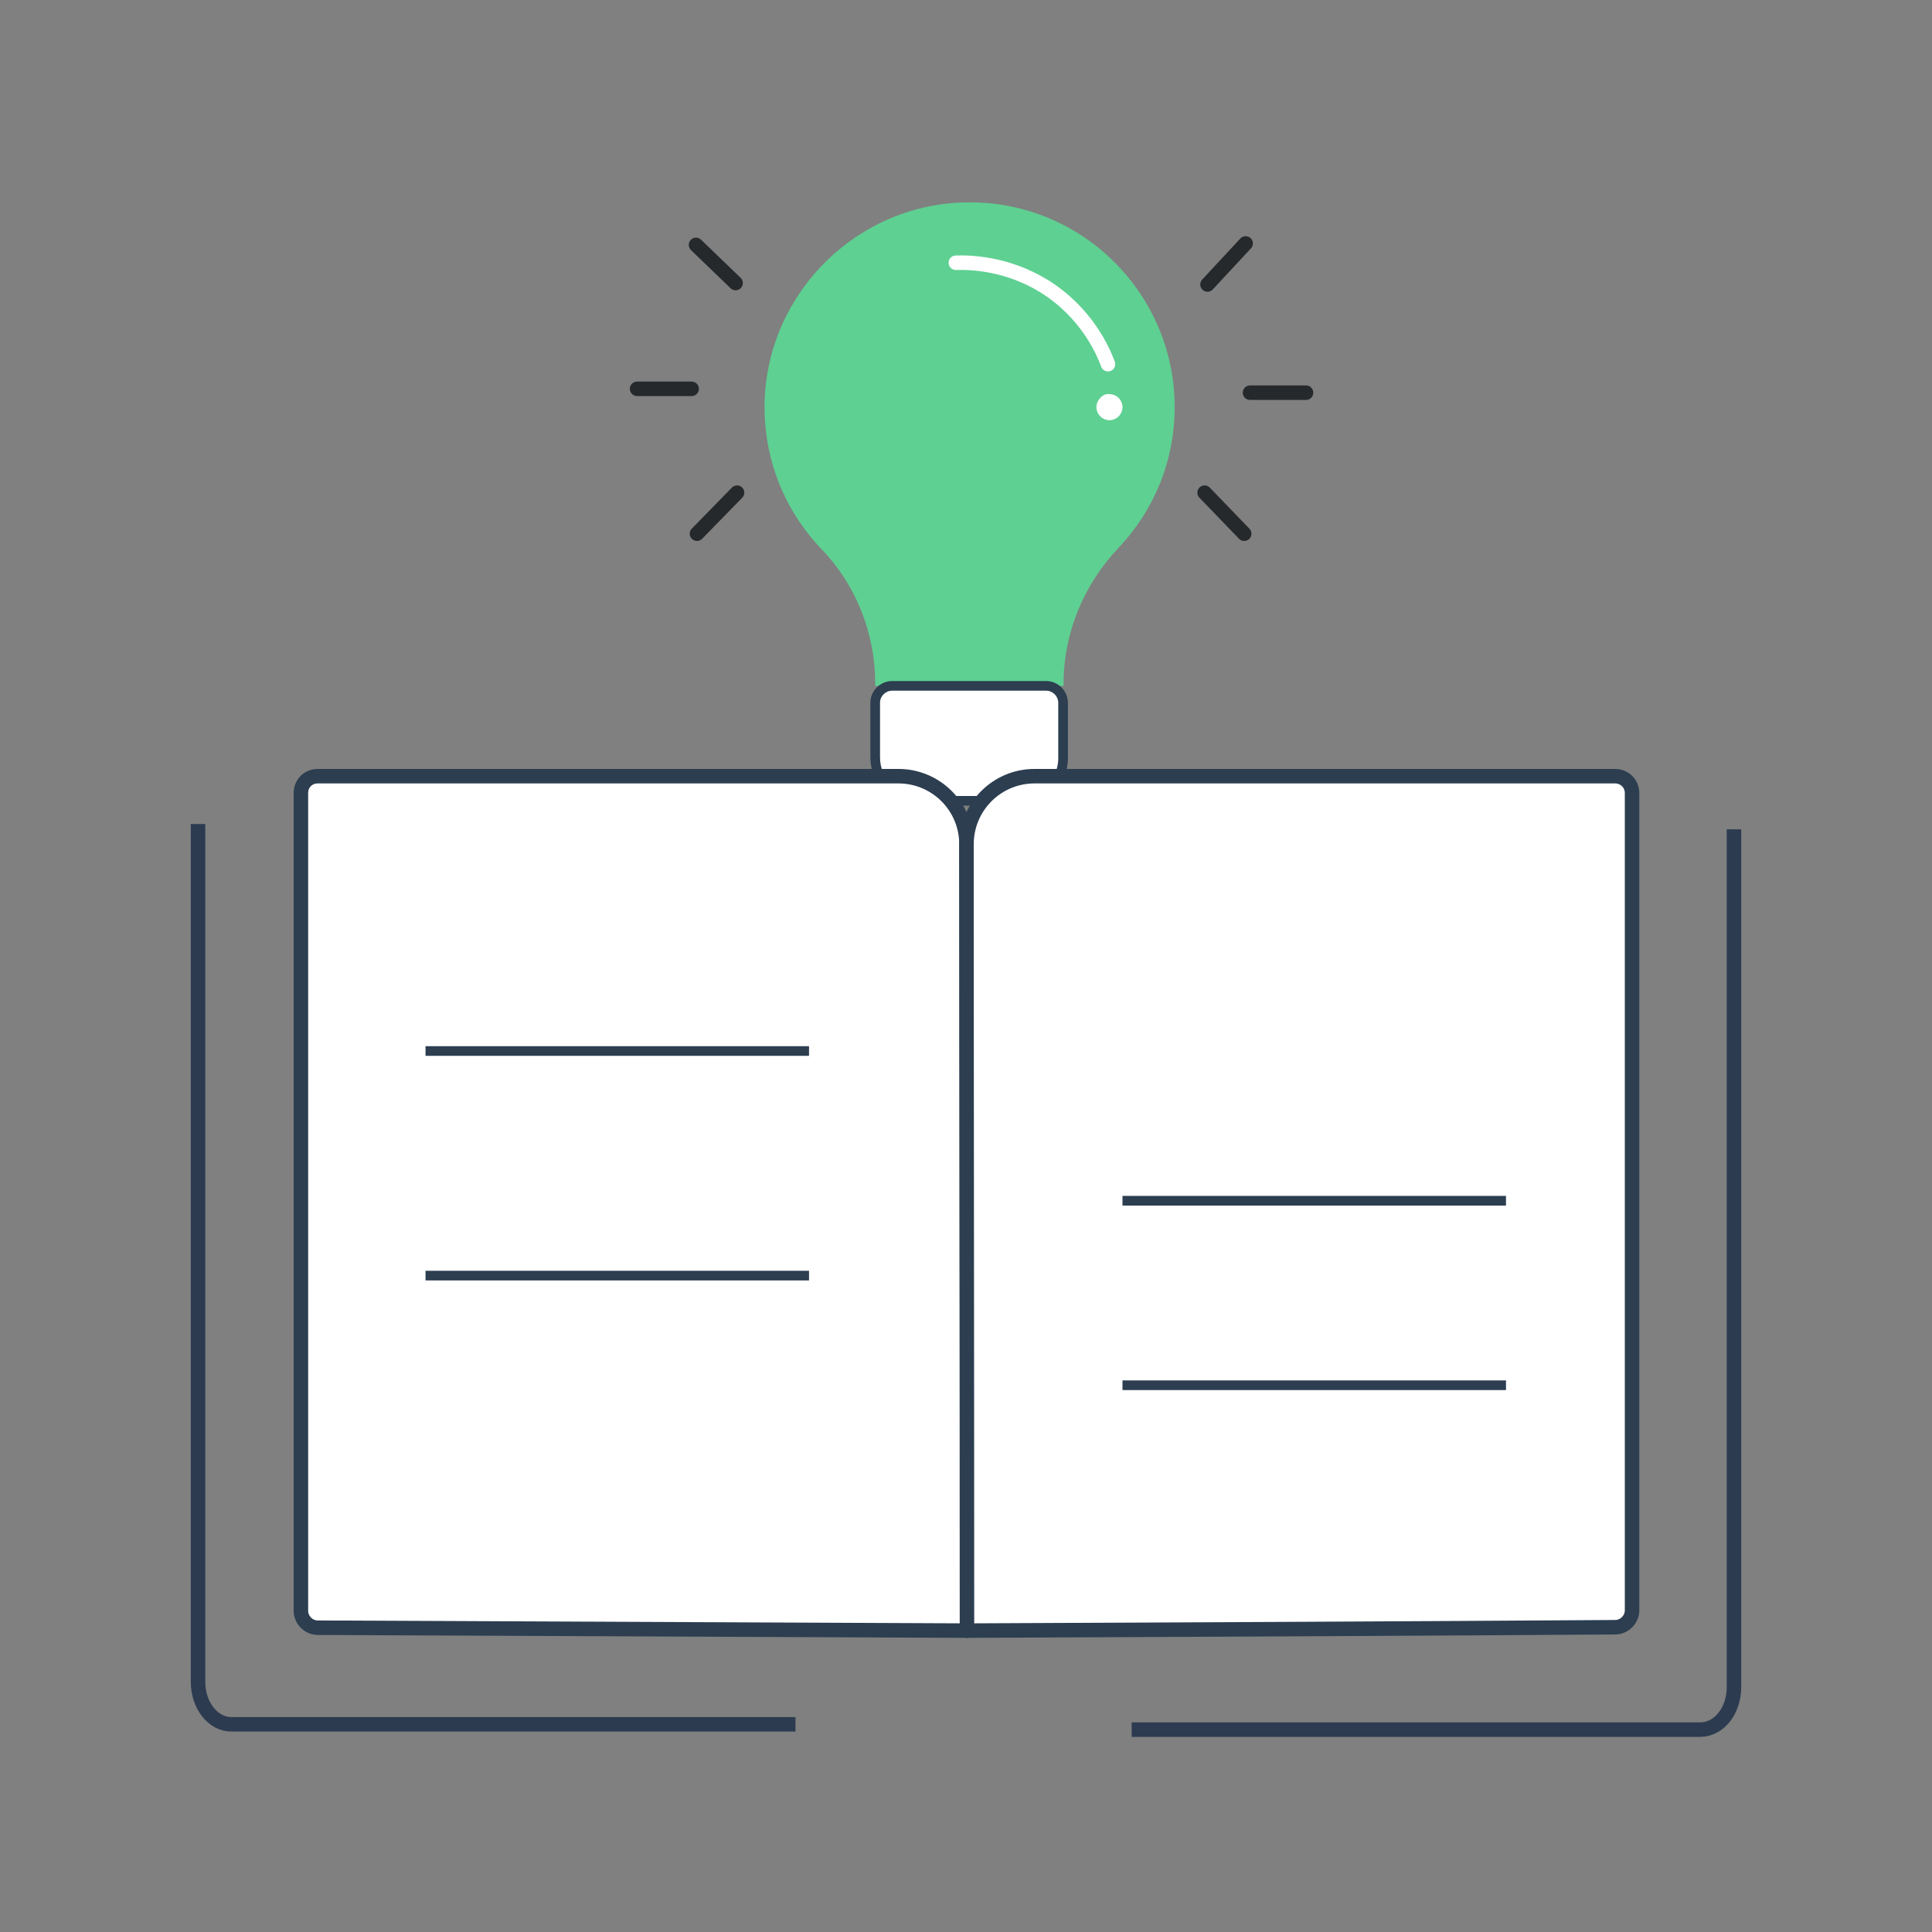
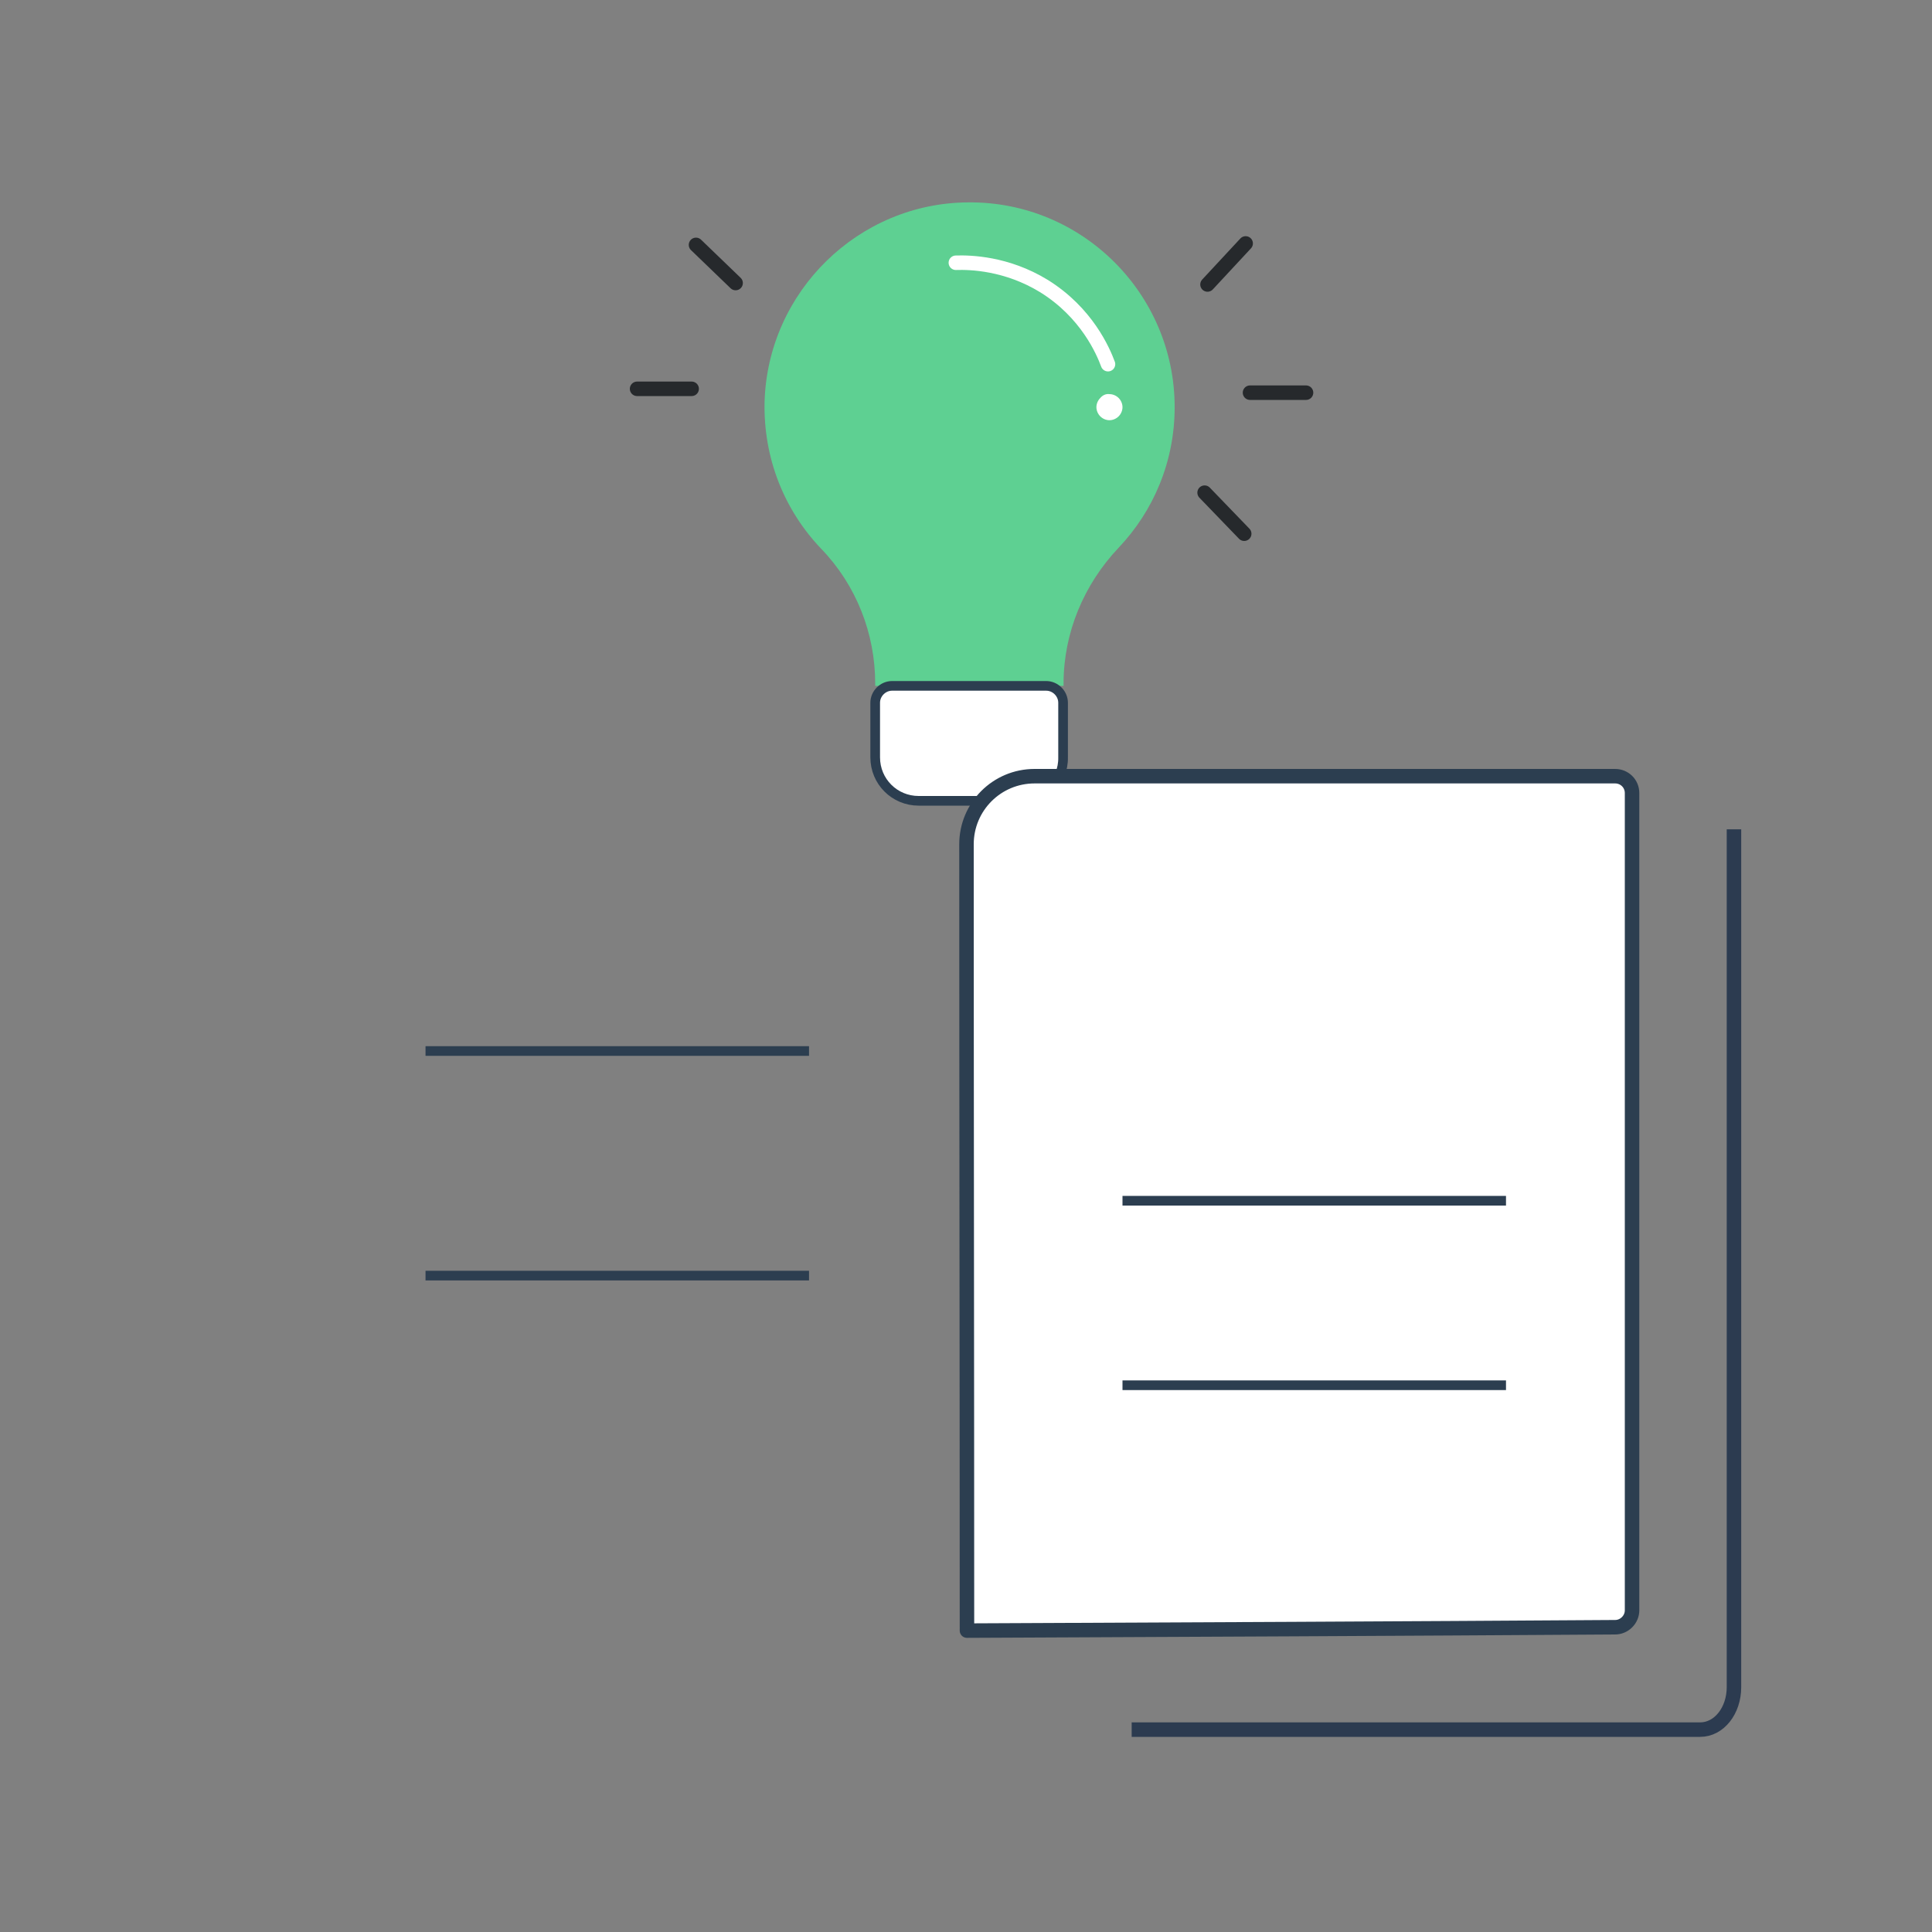
<svg xmlns="http://www.w3.org/2000/svg" version="1.1" id="Layer_1" x="0px" y="0px" viewBox="0 0 400 400" style="enable-background:new 0 0 400 400;" xml:space="preserve">
  <rect x="0" y="0" width="400" height="400" fill="#808080" stroke="none" />
  <style type="text/css">
	.st0{fill:#5ED092;enable-background:new    ;}
	.st1{fill:#FFFFFF;stroke:#2C3E50;stroke-width:2;stroke-linecap:round;stroke-linejoin:round;}
	.st2{fill:#FFFFFF;}
	.st3{fill:none;stroke:#FFFFFF;stroke-width:3;stroke-linecap:round;stroke-linejoin:round;}
	.st4{fill:none;stroke:#26292C;stroke-width:3;stroke-linecap:round;stroke-linejoin:round;}
	.st5{fill:none;stroke:#2C3B50;stroke-width:3;stroke-miterlimit:10;}
	
		.st6{fill-rule:evenodd;clip-rule:evenodd;fill:#FFFFFF;stroke:#2C3E50;stroke-width:3;stroke-linecap:round;stroke-linejoin:round;}
	.st7{fill:none;stroke:#2C3E50;stroke-width:2;stroke-miterlimit:10;}
</style>
  <g>
    <g>
      <path class="st0" d="M243.2,84.3c0-23.5-19.2-42.6-42.7-42.4C177.7,42,159,60.4,158.3,83.1c-0.3,11.9,4.2,22.7,11.8,30.6    c7.2,7.5,11.1,17.5,11.1,27.8v0.5h39v-0.5c0-10.5,4.2-20.5,11.4-28.1C238.8,105.8,243.2,95.6,243.2,84.3z" />
      <path class="st1" d="M211.2,165.8h-21c-5,0-9-4-9-9v-11.3c0-1.9,1.6-3.5,3.5-3.5h31.9c1.9,0,3.5,1.6,3.5,3.5v11.3    C220.2,161.8,216.2,165.8,211.2,165.8z" />
      <path class="st2" d="M227.8,82.4c-0.5,0.5-0.8,1.2-0.8,1.9c0,0.7,0.3,1.4,0.8,1.9c0.5,0.5,1.2,0.8,1.9,0.8c0.7,0,1.4-0.3,1.9-0.8    c0.5-0.5,0.8-1.2,0.8-1.9c0-0.7-0.3-1.4-0.8-1.9c-0.5-0.5-1.2-0.8-1.9-0.8C229,81.5,228.3,81.8,227.8,82.4z" />
      <path class="st3" d="M197.9,54.4c3-0.1,10.5,0.1,18.2,4.8c8.9,5.5,12.3,13.5,13.3,16.2" />
      <line class="st4" x1="250" y1="58.9" x2="257.9" y2="50.4" />
      <line class="st4" x1="258.8" y1="81.3" x2="270.4" y2="81.3" />
      <line class="st4" x1="249.4" y1="102" x2="257.6" y2="110.5" />
      <line class="st4" x1="152.3" y1="58.6" x2="144.1" y2="50.7" />
      <line class="st4" x1="143.2" y1="80.5" x2="131.9" y2="80.5" />
-       <line class="st4" x1="152.6" y1="102" x2="144.3" y2="110.5" />
    </g>
    <path class="st5" d="M359,171.7v177.6c0,4.9-3.1,8.8-7,8.8H234.3" />
-     <path class="st6" d="M65.8,160.7H186c7.8,0,14.1,6.3,14.1,14.1c0.1,54.3,0.1,108.5,0.2,162.8c-44.8-0.2-89.6-0.4-134.5-0.6   c-1.9,0-3.5-1.6-3.5-3.5V164.2C62.3,162.2,63.8,160.7,65.8,160.7z" />
    <path class="st6" d="M334.4,160.7H214.2c-7.8,0-14.1,6.3-14.1,14.1c0,54.3,0.1,108.5,0.1,162.8c44.7-0.2,89.5-0.4,134.2-0.7   c1.9,0,3.5-1.6,3.5-3.5V164.2C337.9,162.2,336.3,160.7,334.4,160.7z" />
-     <path class="st5" d="M41,170.6v177.6c0,4.9,3.1,8.8,6.9,8.8h116.8" />
    <line class="st7" x1="88.1" y1="217.6" x2="167.5" y2="217.6" />
    <line class="st7" x1="88.1" y1="264.1" x2="167.5" y2="264.1" />
    <line class="st7" x1="232.4" y1="286.8" x2="311.8" y2="286.8" />
    <line class="st7" x1="232.4" y1="248.6" x2="311.8" y2="248.6" />
  </g>
  <g>
</g>
  <g>
</g>
  <g>
</g>
  <g>
</g>
  <g>
</g>
  <g>
</g>
  <g>
</g>
  <g>
</g>
  <g>
</g>
  <g>
</g>
  <g>
</g>
  <g>
</g>
  <g>
</g>
  <g>
</g>
  <g>
</g>
</svg>